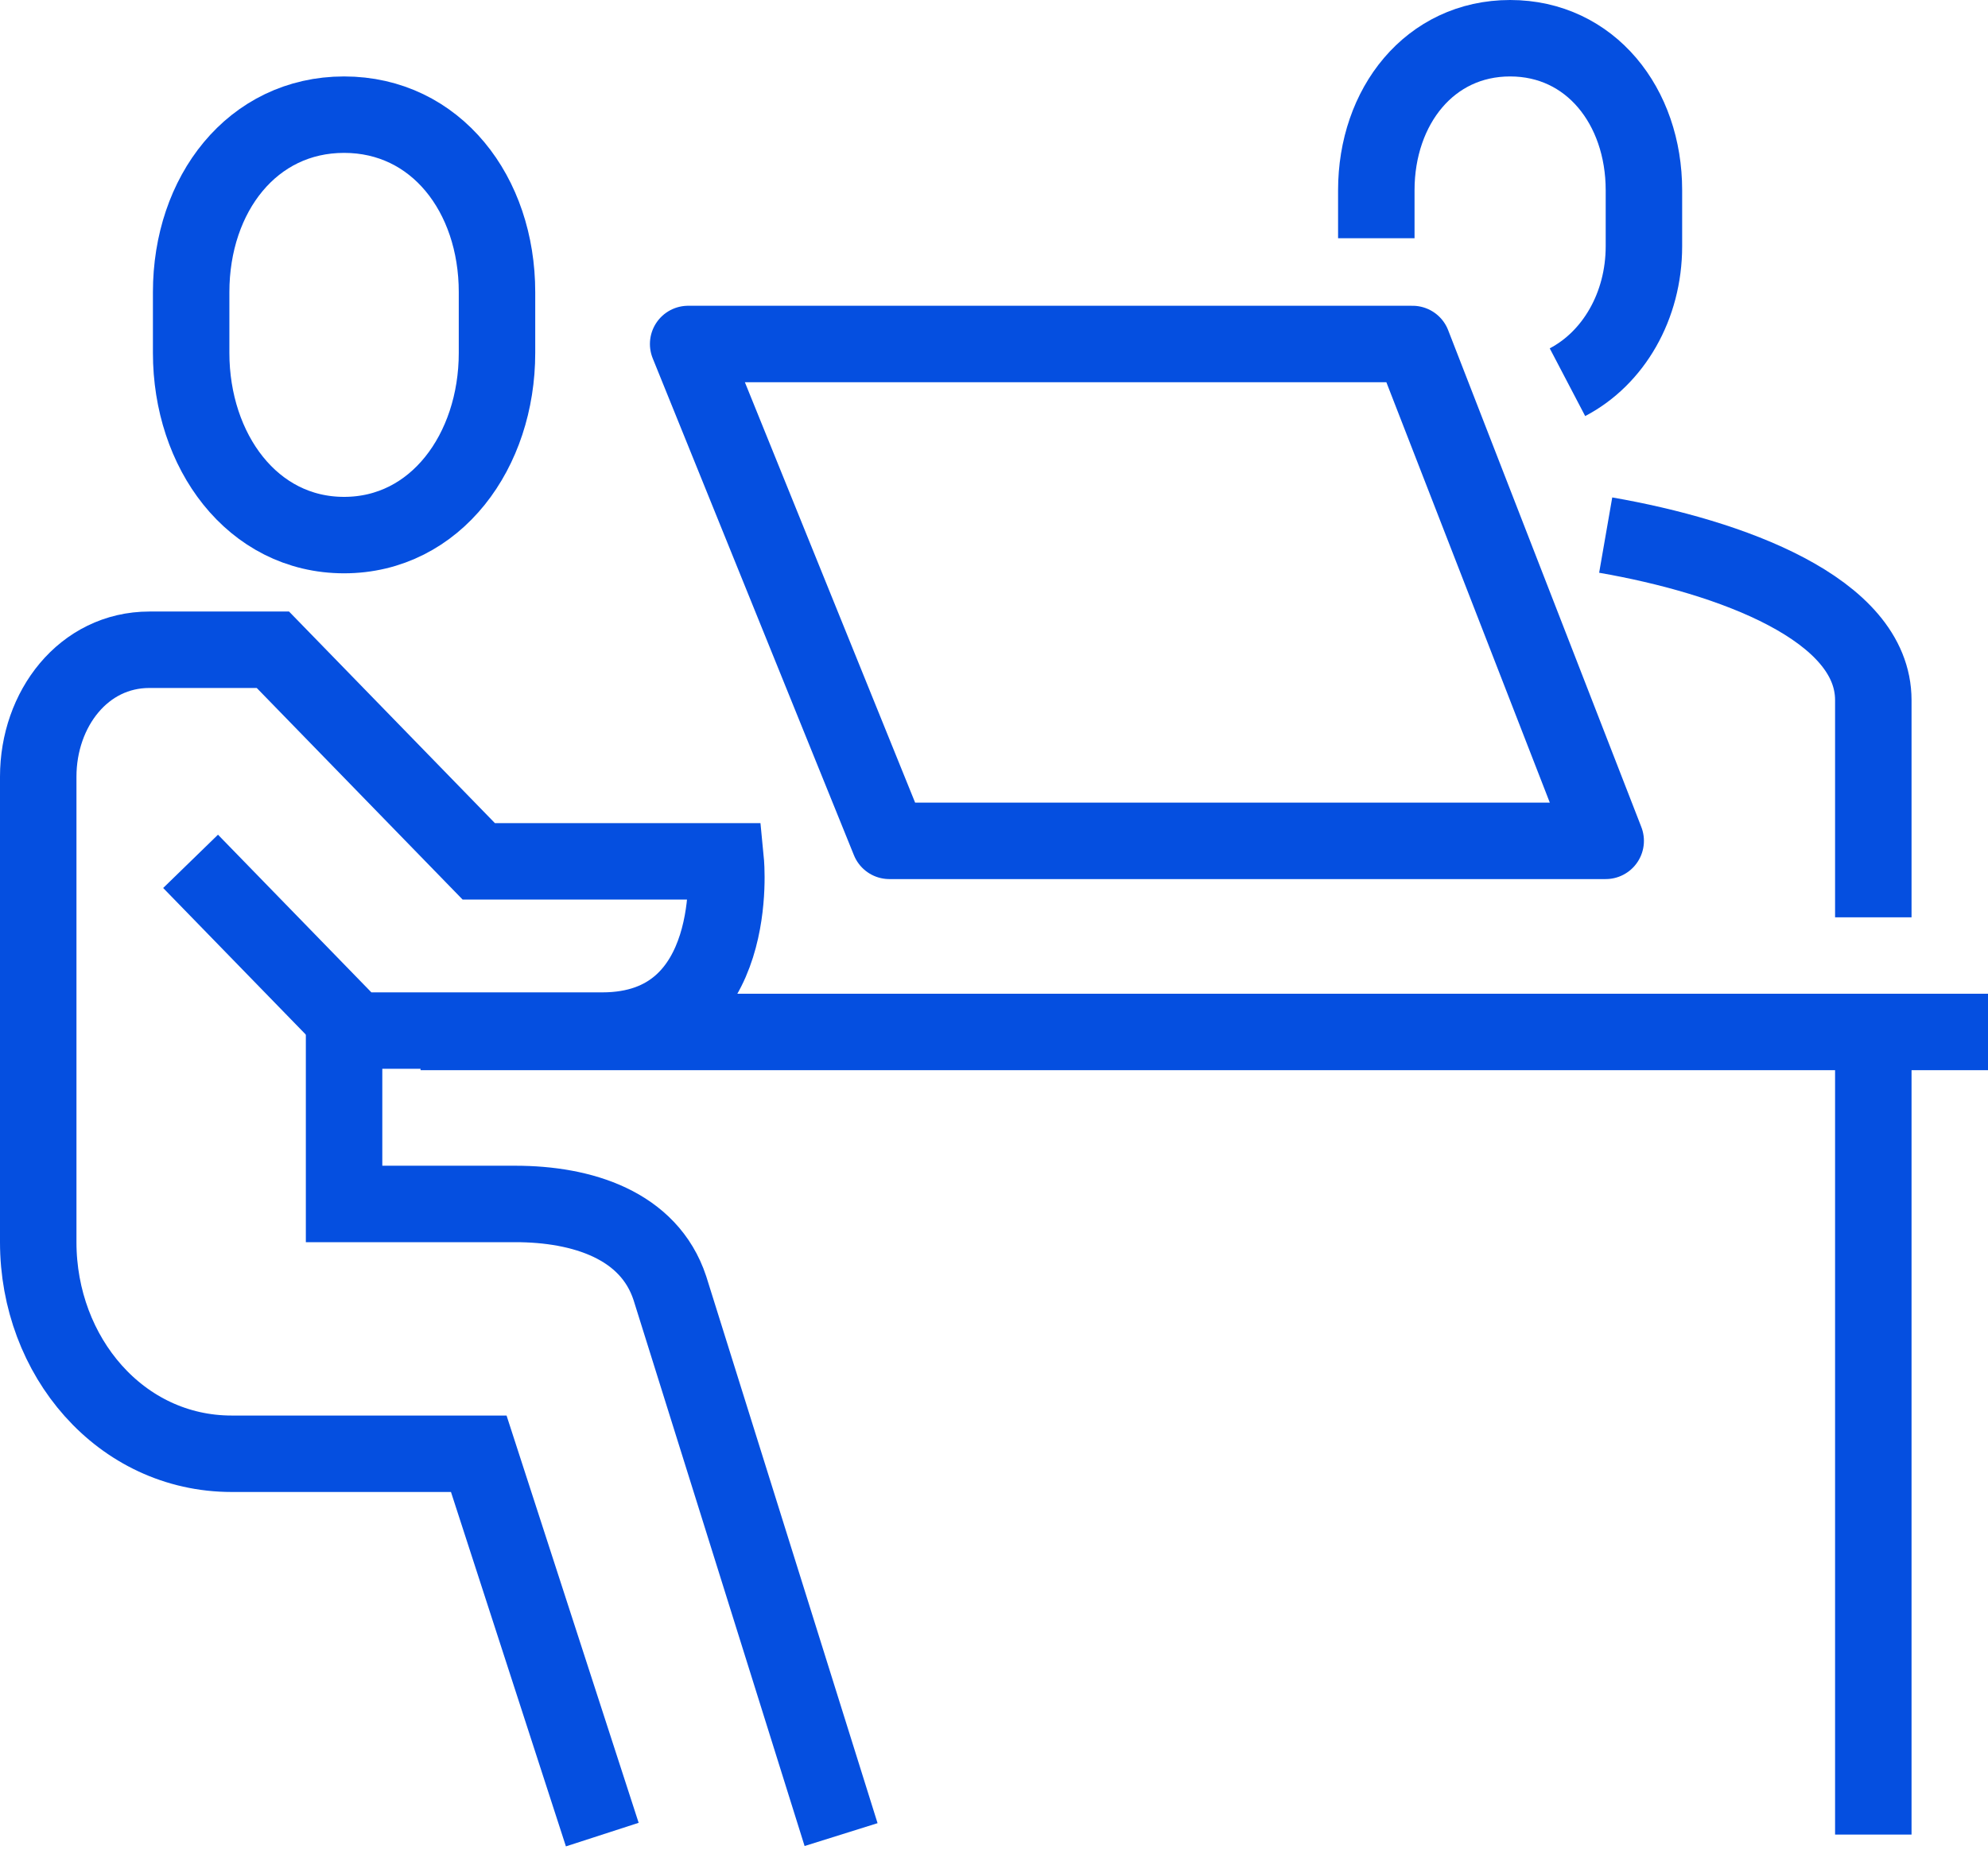
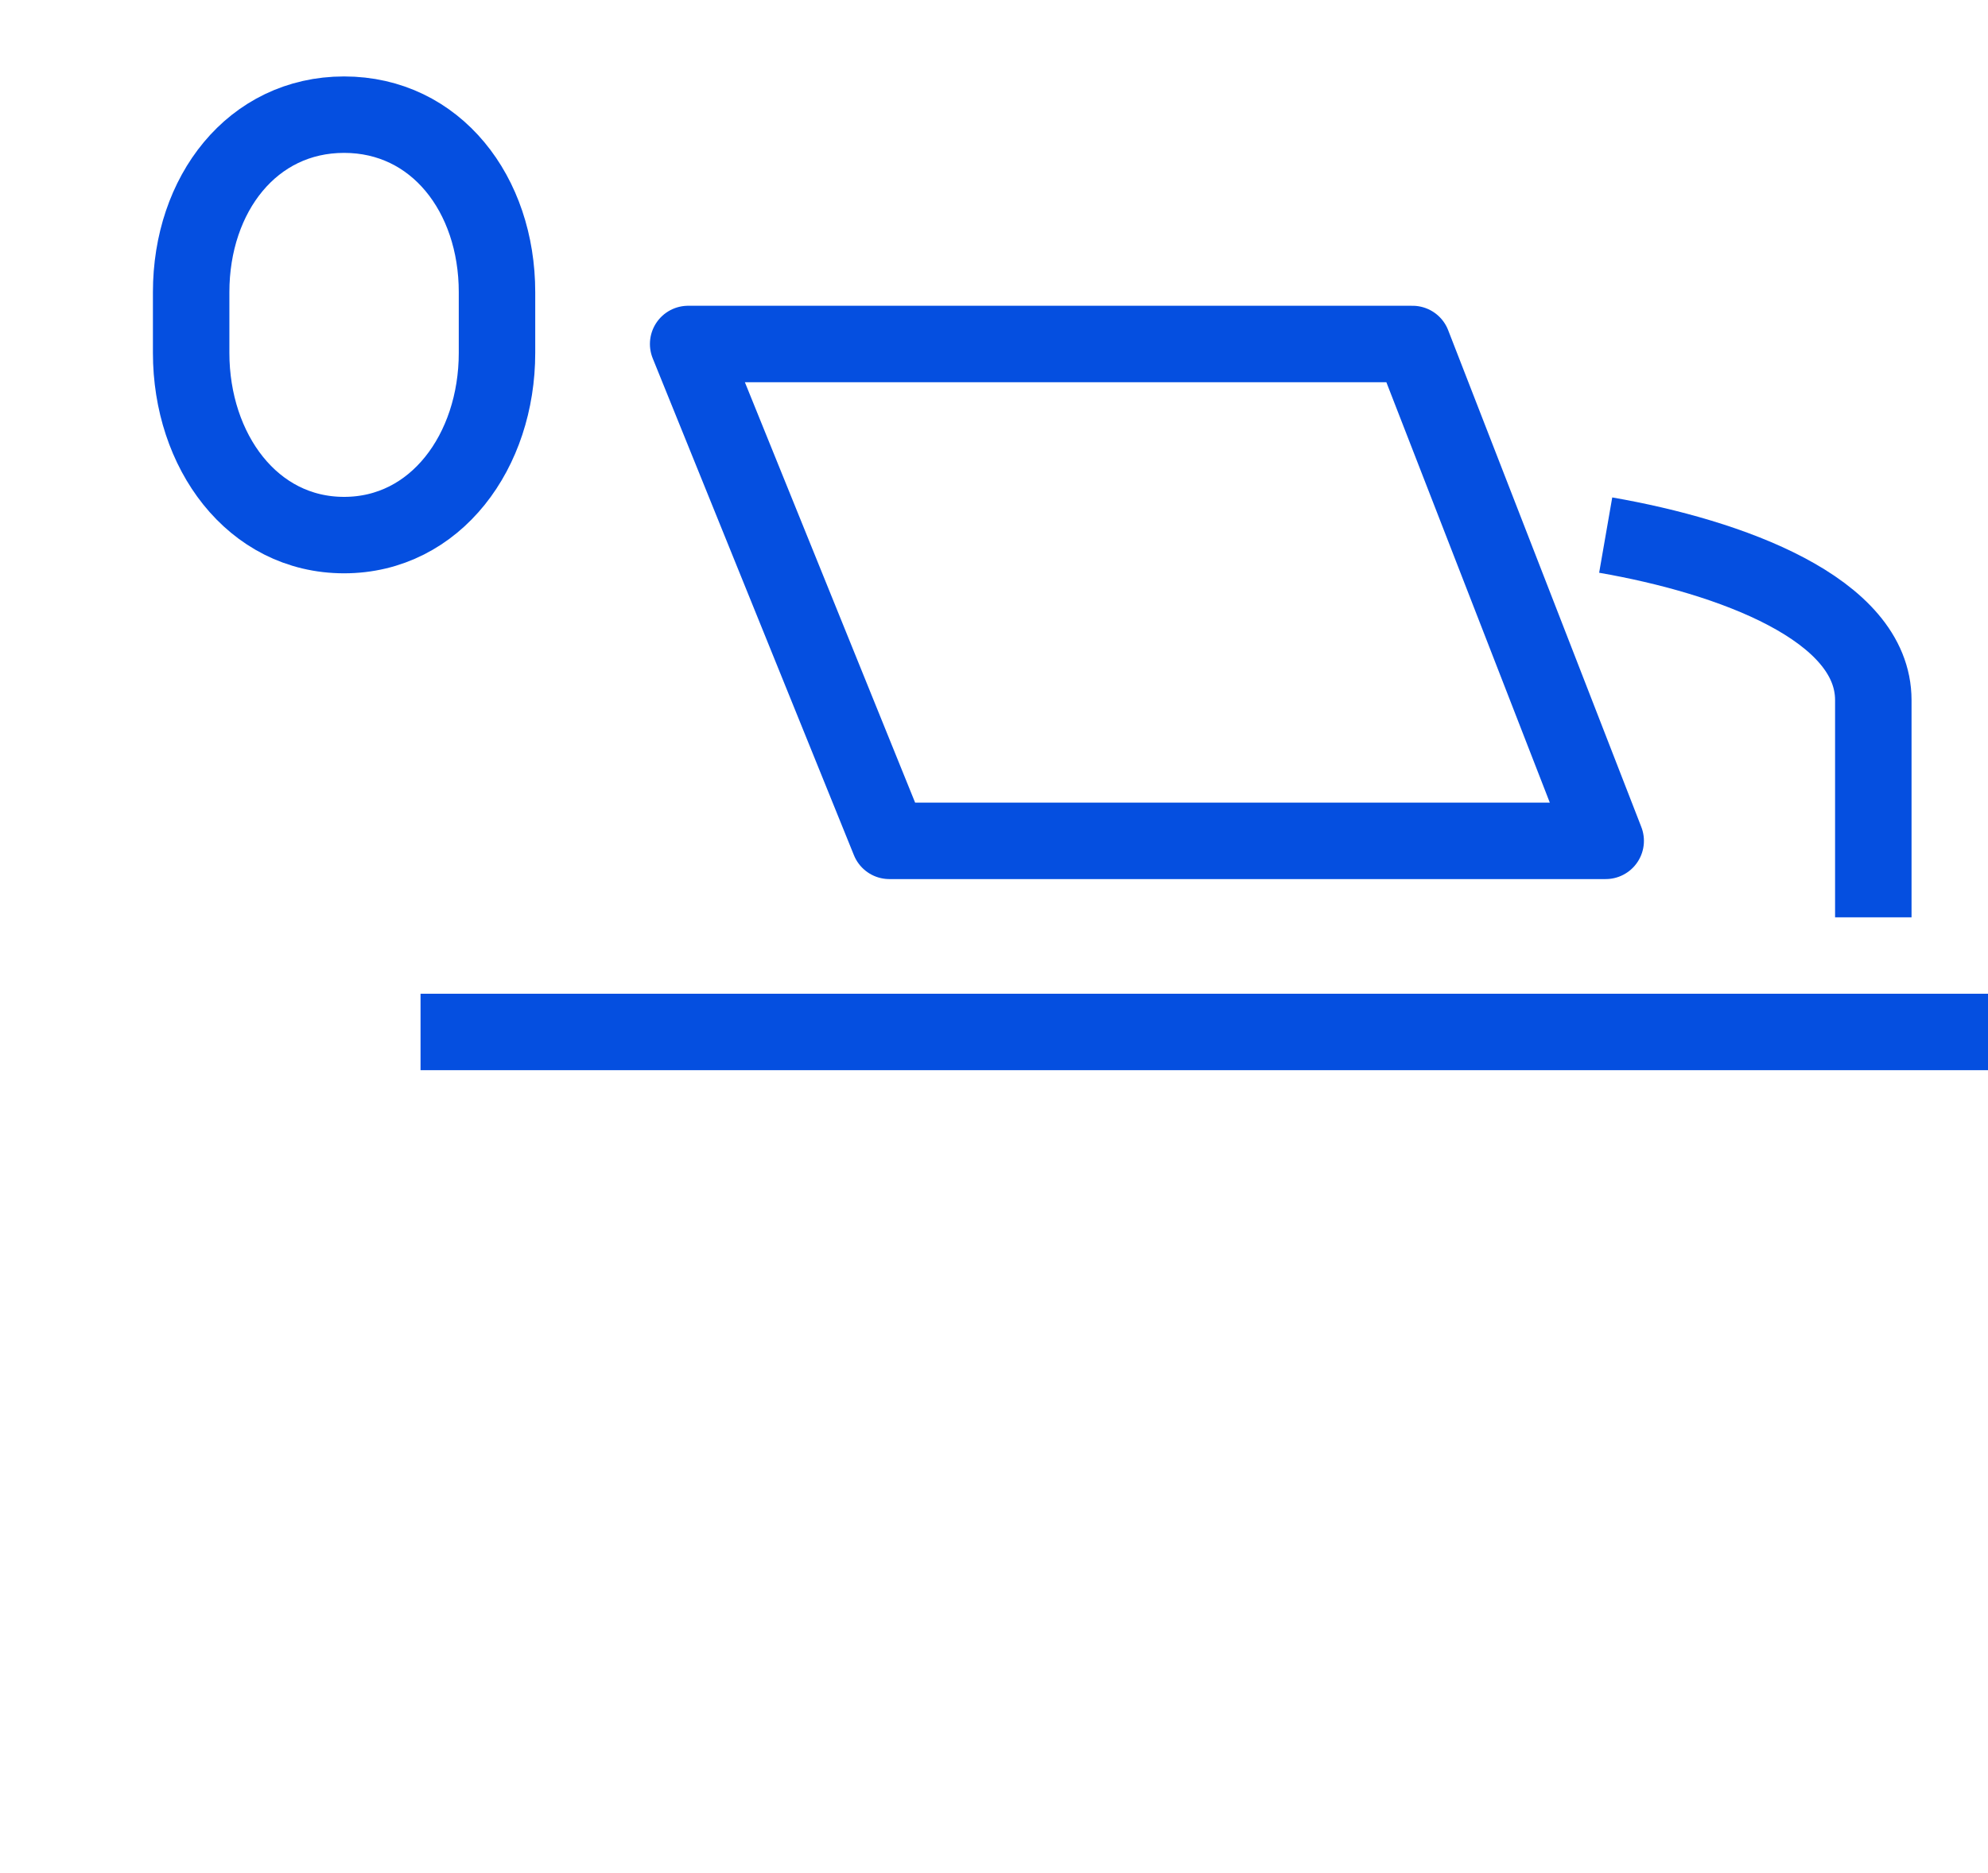
<svg xmlns="http://www.w3.org/2000/svg" width="52" height="49" viewBox="0 0 52 49" fill="none">
  <path d="M49 24V18.318C49 15.932 45.267 14.568 42 14" stroke="#054FE0" stroke-width="2" stroke-miterlimit="10" />
-   <path d="M41 10C42.2 9.372 43 8.012 43 6.442V4.977C43 2.779 41.6 1 39.5 1C37.4 1 36 2.779 36 4.977V6.233" stroke="#054FE0" stroke-width="2" stroke-miterlimit="10" />
  <path d="M9 14C6.6 14 5 11.8 5 9.233V7.644C5 5.078 6.6 3 9 3C11.4 3 13 5.078 13 7.644V9.233C13 11.8 11.4 14 9 14Z" stroke="#054FE0" stroke-width="2" stroke-miterlimit="10" />
-   <path d="M15.754 48L12.523 38.036H6.061C3.154 38.036 1 35.489 1 32.5V20.321C1 18.55 2.185 17 3.908 17H7.138L12.523 22.536H18.984C18.984 22.536 19.415 26.964 15.754 26.964C13.6 26.964 9.292 26.964 9.292 26.964L4.985 22.536" stroke="#054FE0" stroke-width="2" stroke-miterlimit="10" />
-   <path d="M9 26V31.5H13.479C15.227 31.5 16.975 32.05 17.521 33.7L22 48" stroke="#054FE0" stroke-width="2" stroke-miterlimit="10" />
  <path d="M11 27H52" stroke="#054FE0" stroke-width="2" stroke-miterlimit="10" />
  <path d="M36.947 9H18L23.263 22H42L36.947 9Z" stroke="#054FE0" stroke-width="2" stroke-miterlimit="10" stroke-linejoin="round" />
-   <path d="M49 37.5C49 43.247 49 48 49 48C49 48 49 43.247 49 37.5ZM49 37.5C49 31.753 49 27 49 27C49 27 49 31.753 49 37.5Z" stroke="#054FE0" stroke-width="2" stroke-miterlimit="10" />
</svg>